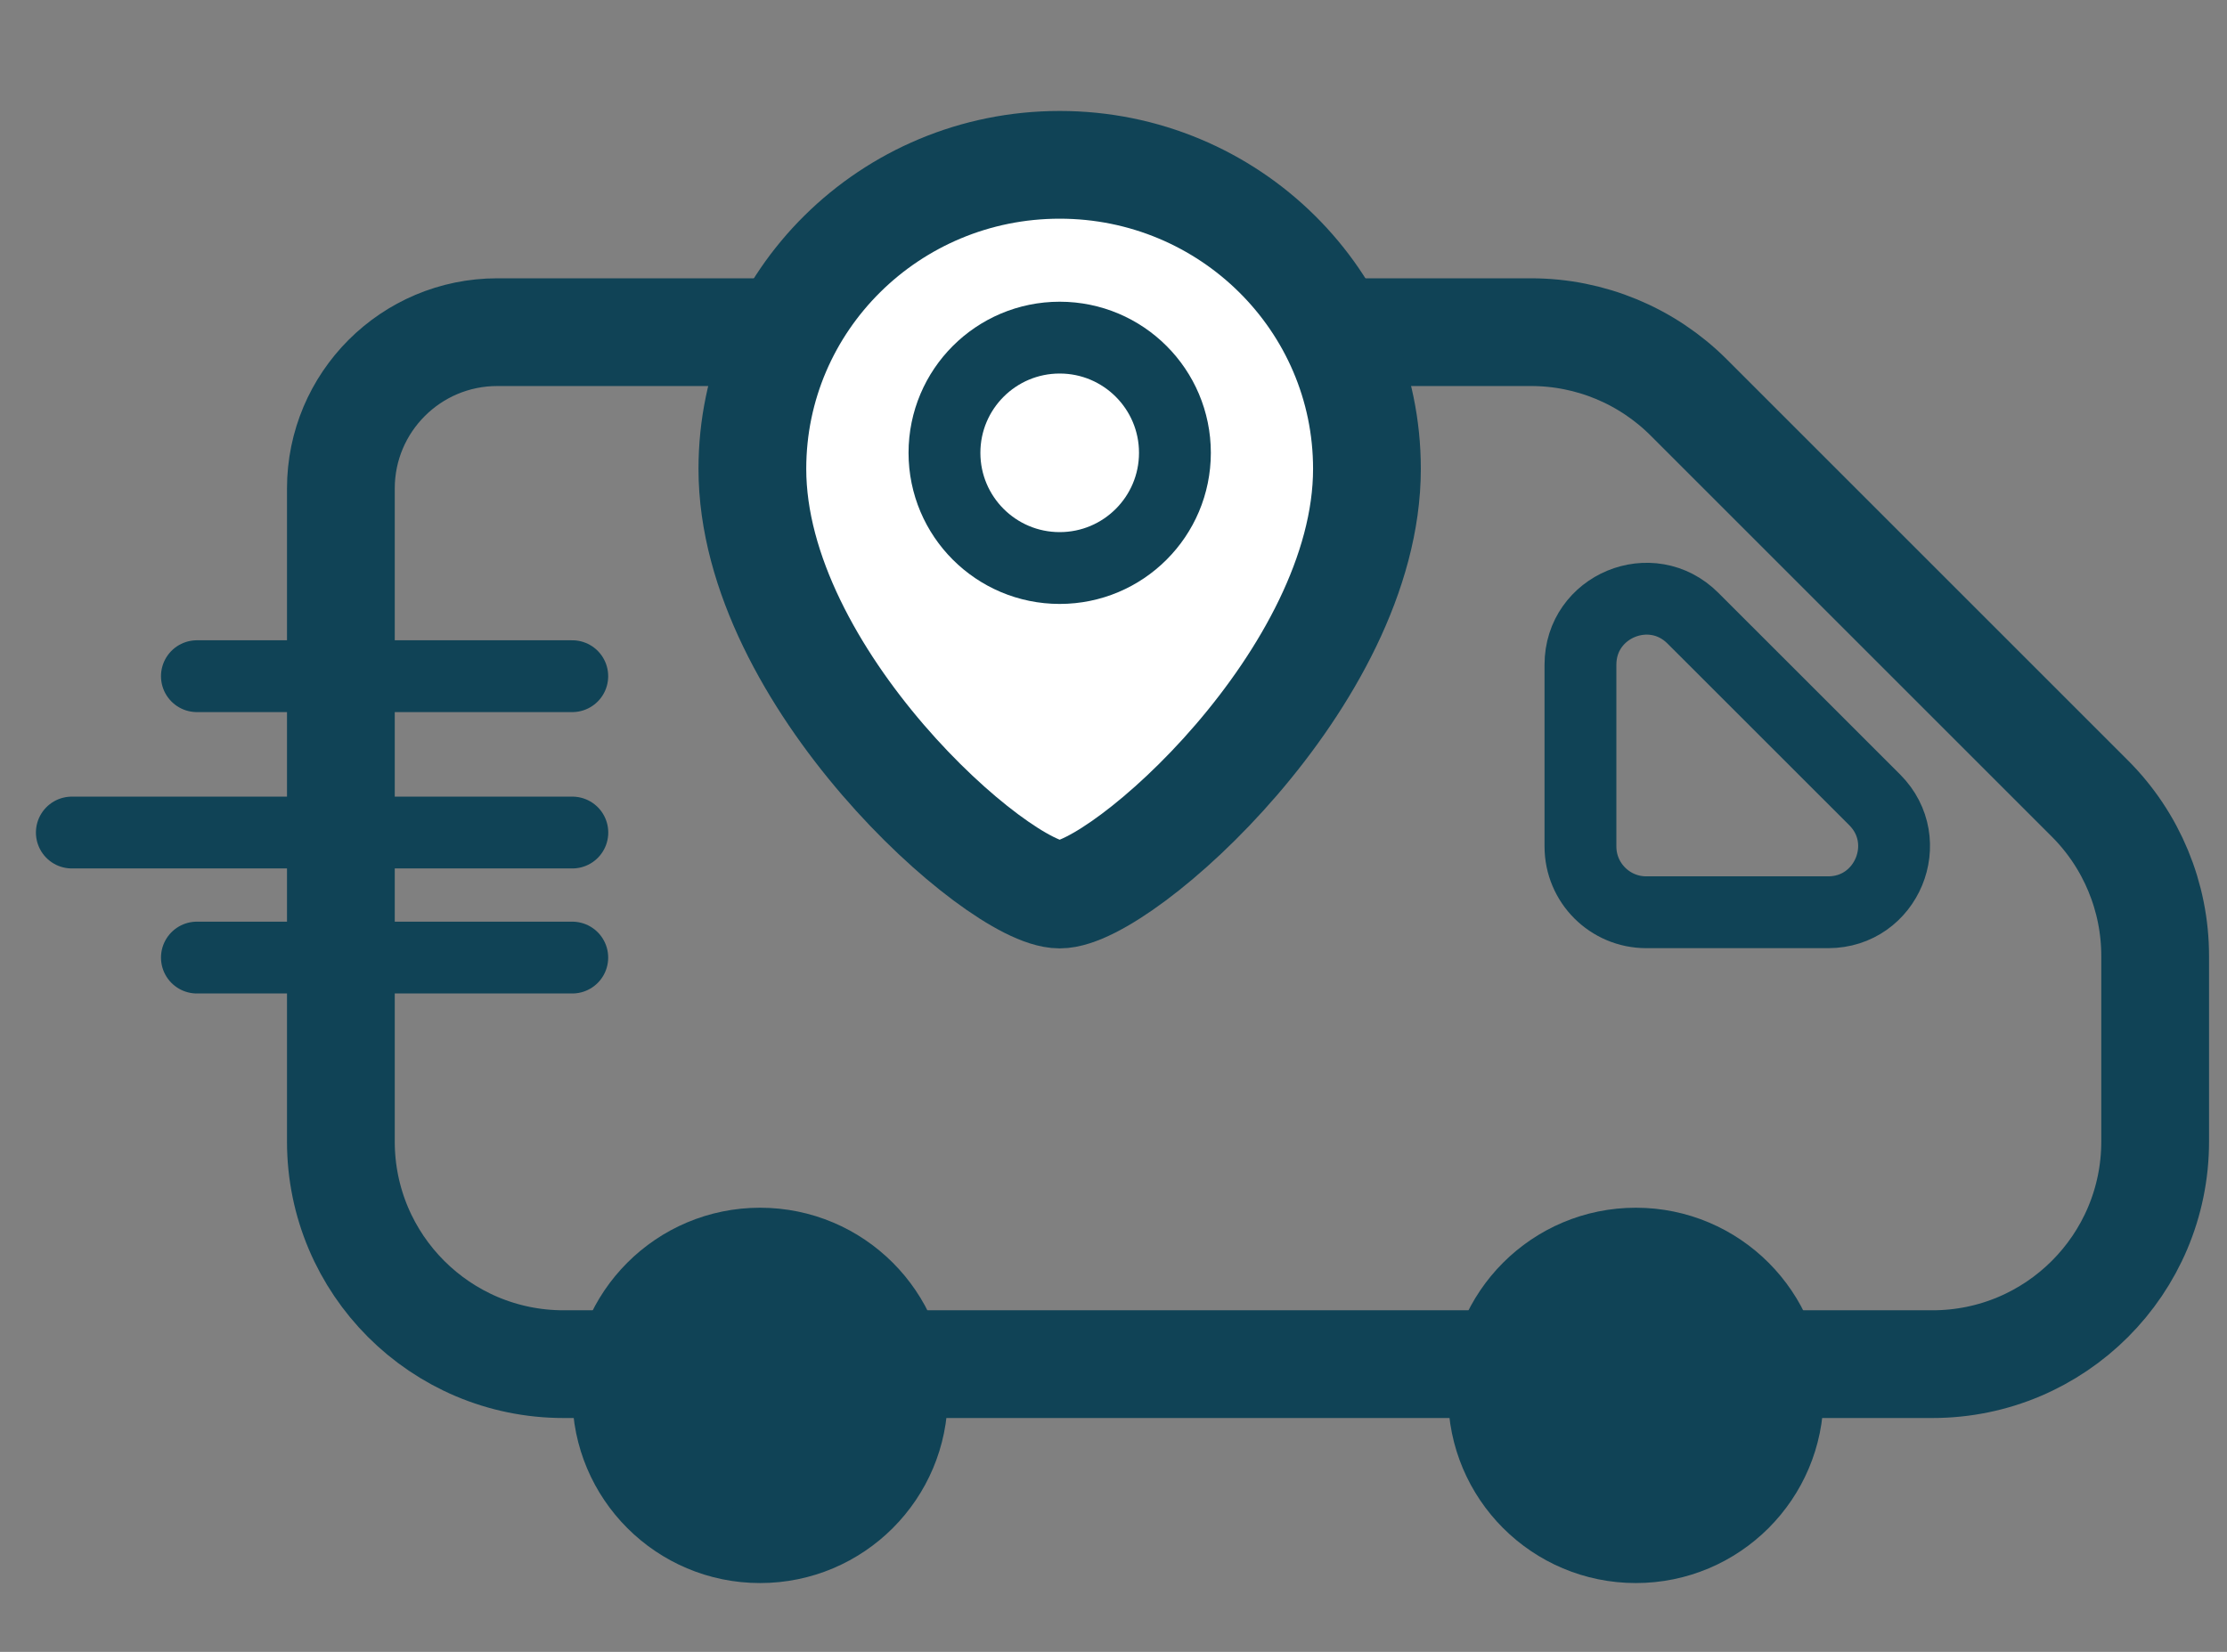
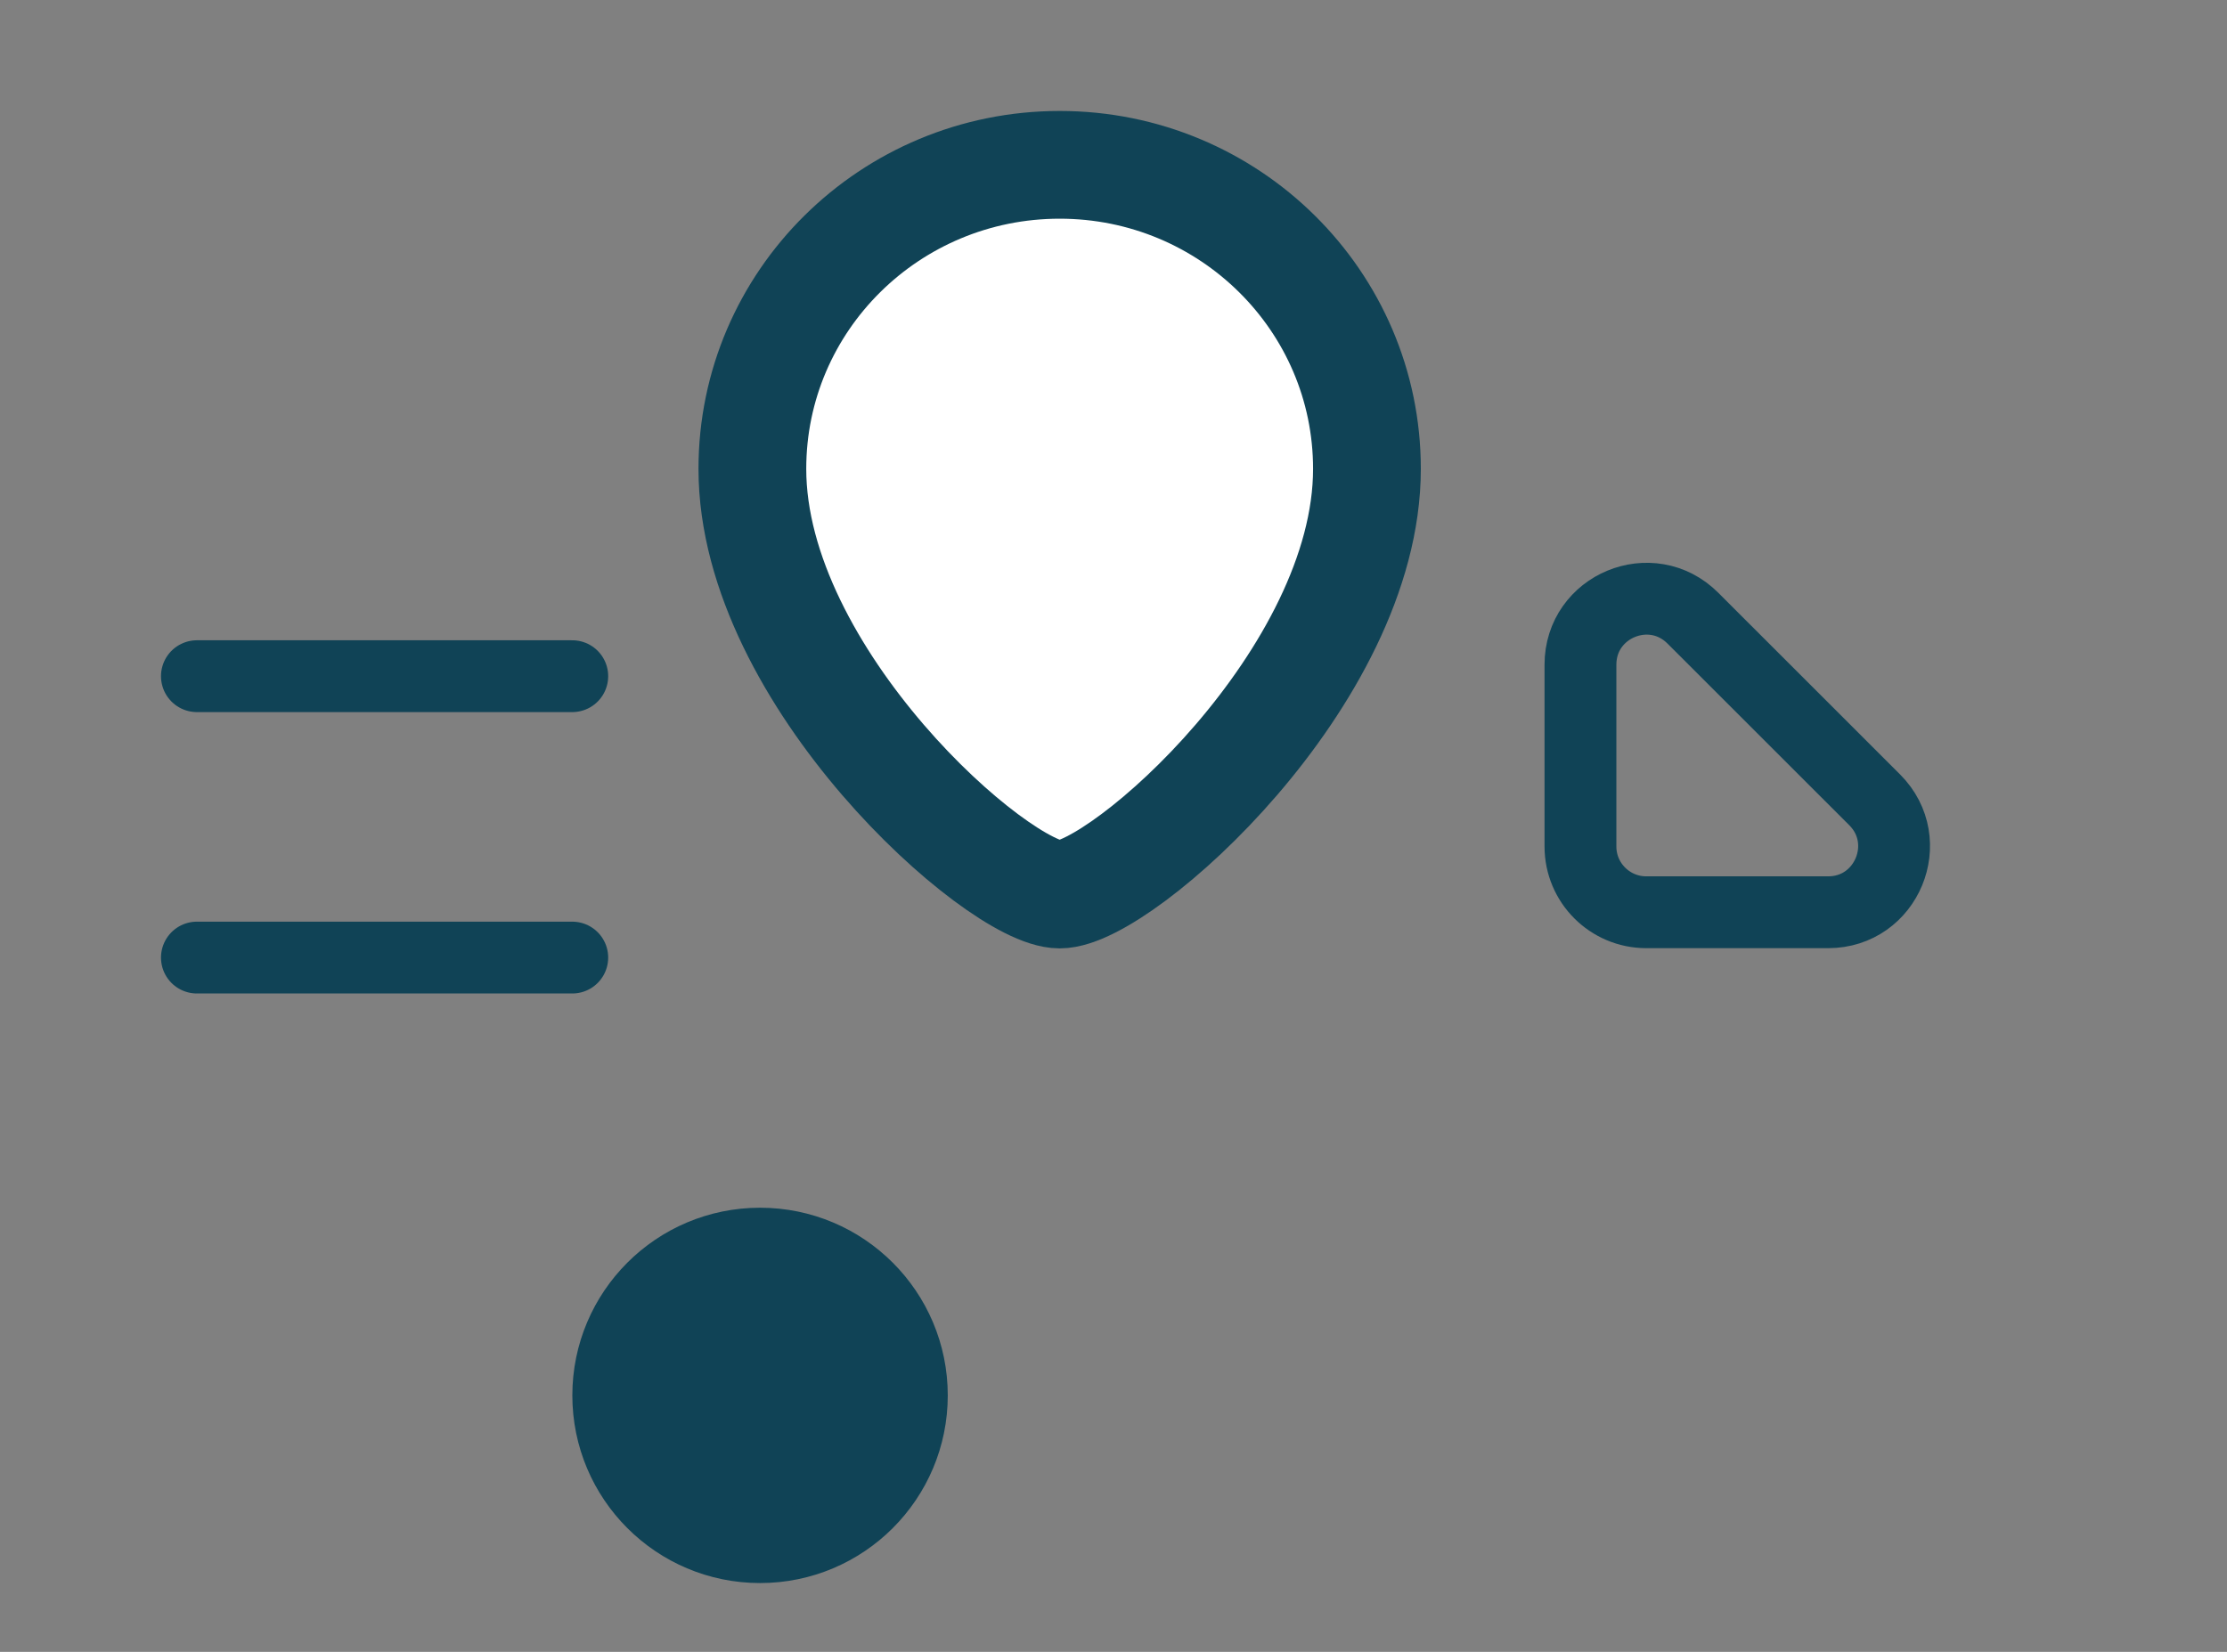
<svg xmlns="http://www.w3.org/2000/svg" width="31" height="23" viewBox="0 0 31 23" fill="none">
  <rect x="0" y="0" width="31" height="23" fill="#808080" stroke="none" />
-   <path d="M4.745 15.894V6.802C4.745 5.6 5.72 4.625 6.922 4.625H21.313C22.136 4.625 22.924 4.952 23.506 5.533L29.092 11.119C29.673 11.7 30 12.489 30 13.311V15.894C30 17.606 28.612 18.994 26.9 18.994H7.845C6.133 18.994 4.745 17.606 4.745 15.894Z" stroke="#104356" stroke-width="1.5" />
  <circle cx="10.58" cy="19.429" r="2.113" fill="#104356" stroke="#104356" />
-   <circle cx="22.771" cy="19.429" r="2.113" fill="#104356" stroke="#104356" />
  <path d="M7.966 9.415H2.741" stroke="#104356" stroke-linecap="round" />
  <path d="M7.966 13.333H2.741" stroke="#104356" stroke-linecap="round" />
  <path d="M26.096 11.137L23.565 8.607C22.987 8.029 22 8.438 22 9.255V11.786C22 12.292 22.41 12.702 22.917 12.702H25.448C26.264 12.702 26.673 11.715 26.096 11.137Z" stroke="#104356" stroke-linecap="round" />
-   <path d="M7.967 11.592L1 11.592" stroke="#104356" stroke-linecap="round" />
  <path d="M19.028 6.528C19.028 9.431 15.606 12.455 14.751 12.455C13.895 12.455 10.473 9.431 10.473 6.528C10.473 4.19 12.388 2.295 14.751 2.295C17.113 2.295 19.028 4.19 19.028 6.528Z" fill="white" stroke="#104356" stroke-width="1.5" />
-   <circle cx="1.604" cy="1.604" r="1.604" transform="matrix(-1 0 0 1 16.355 4.701)" fill="white" stroke="#104356" />
</svg>